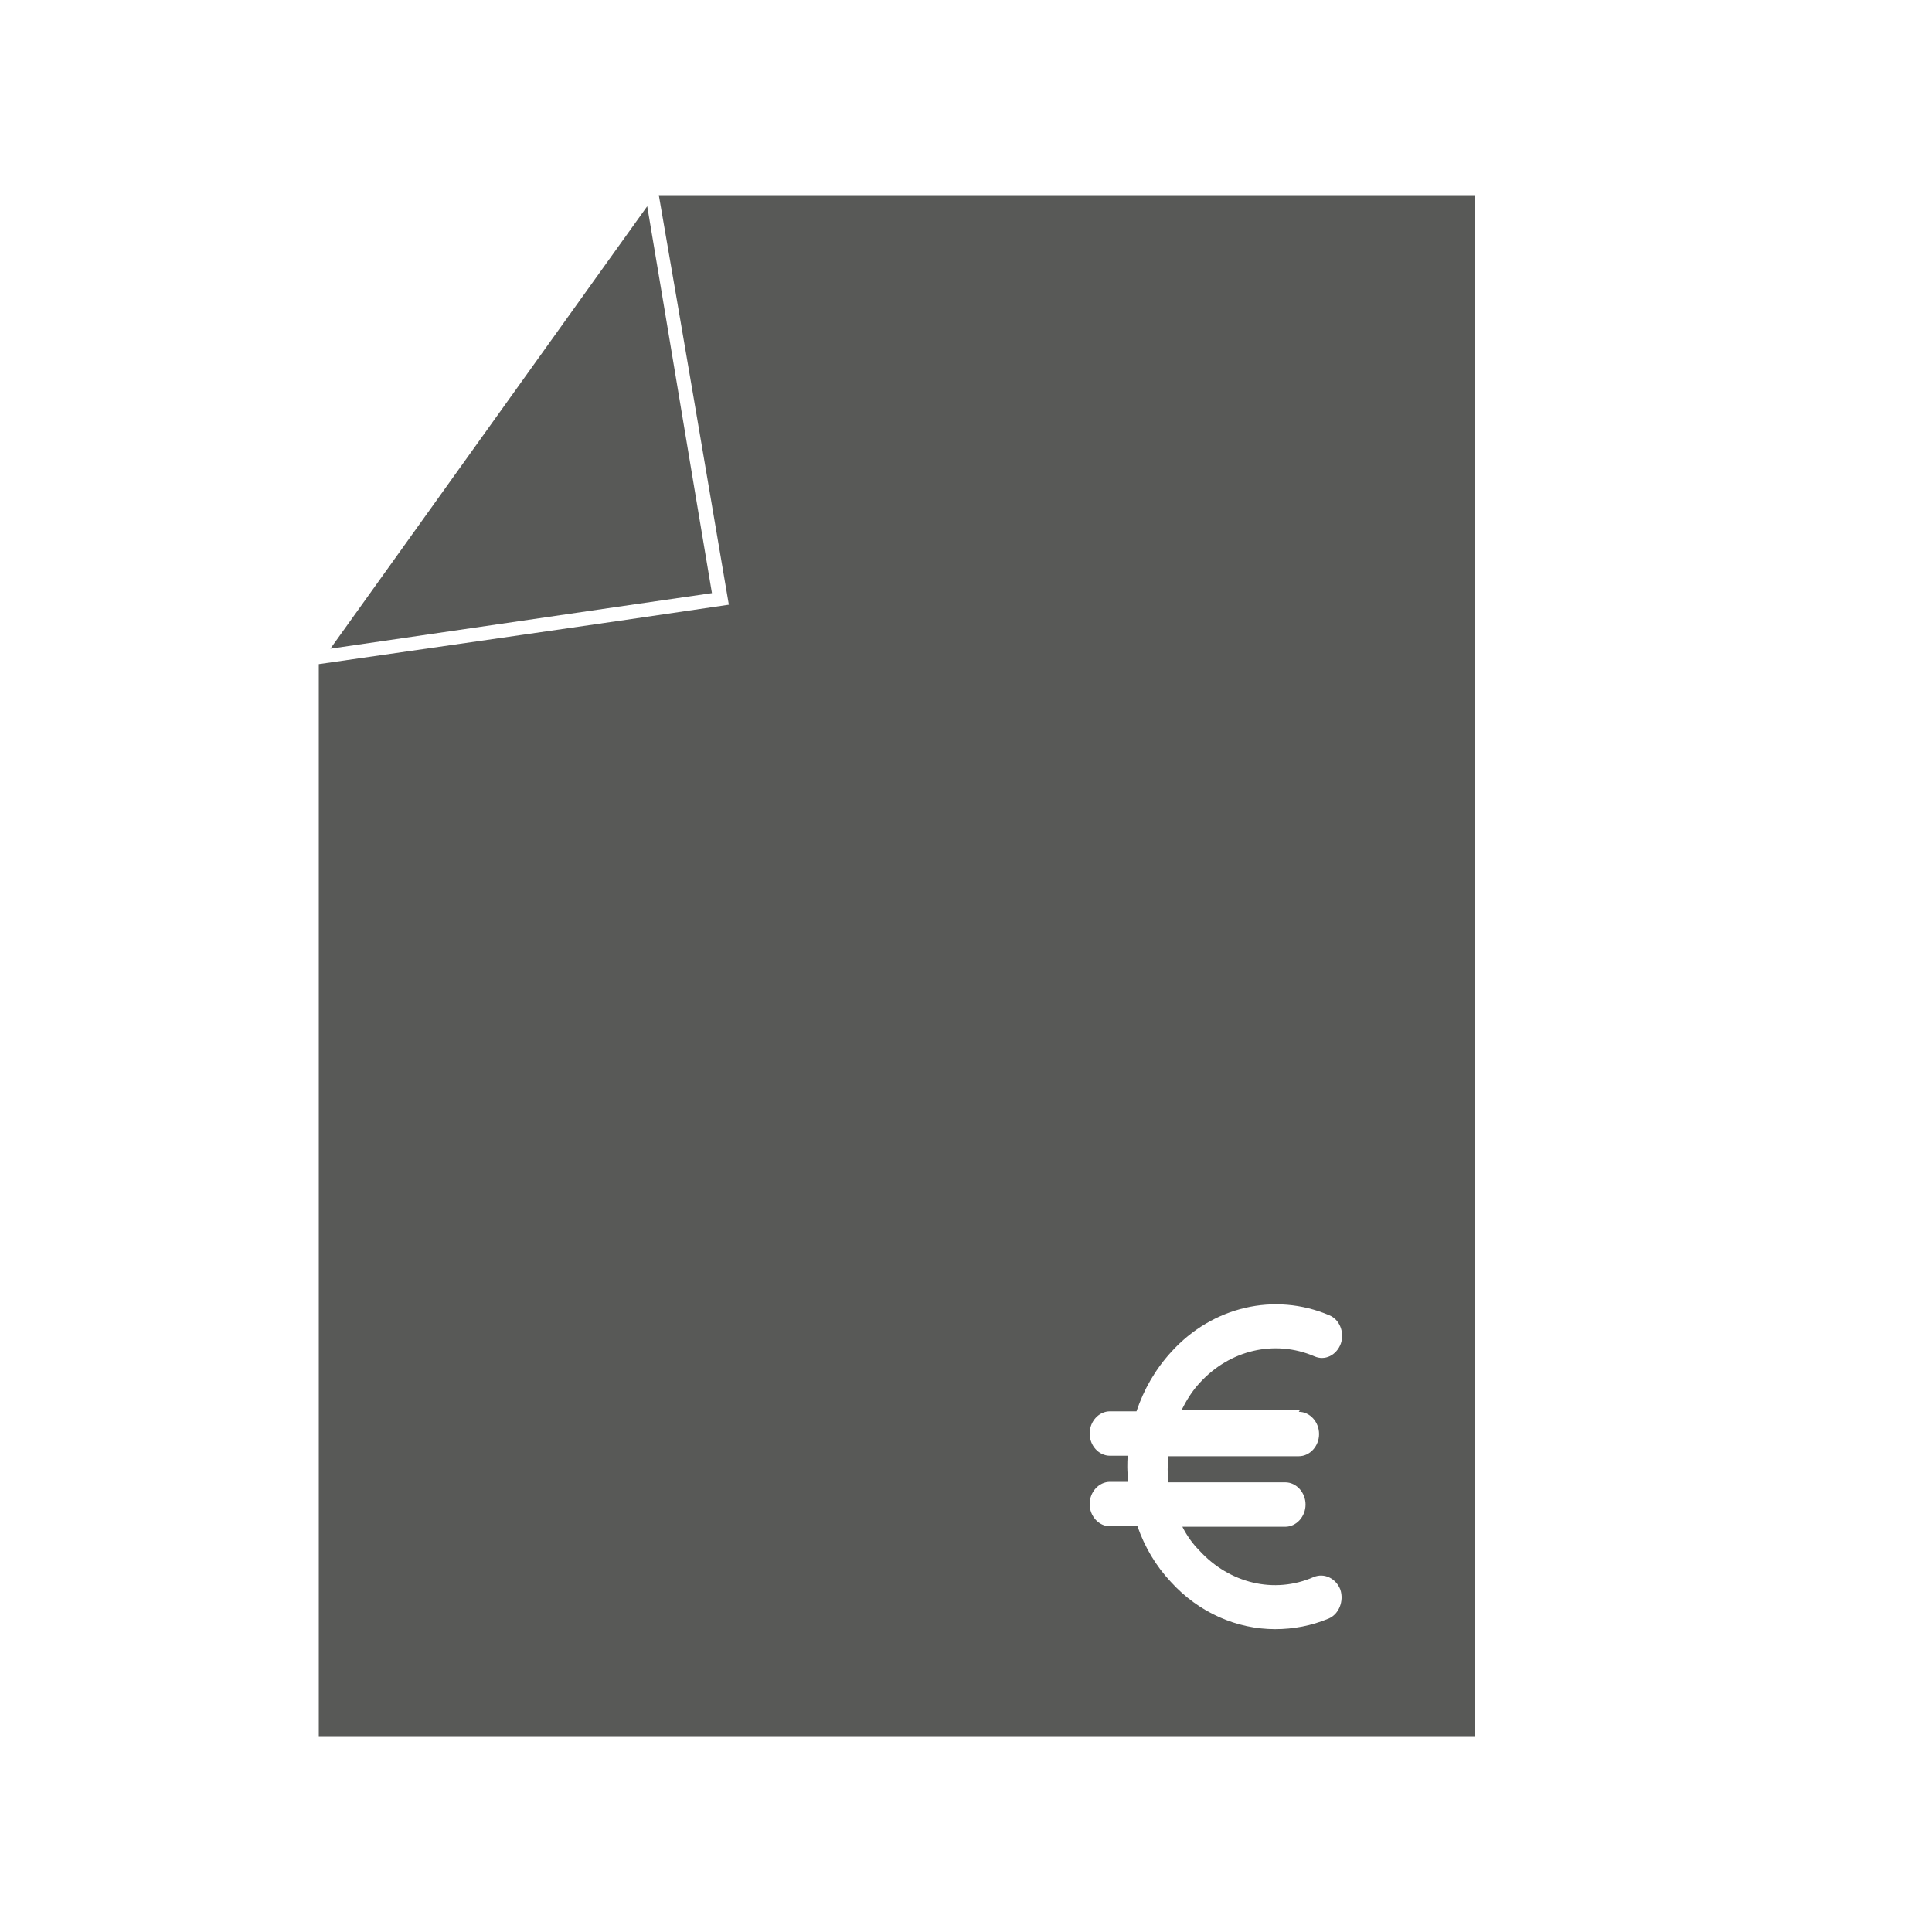
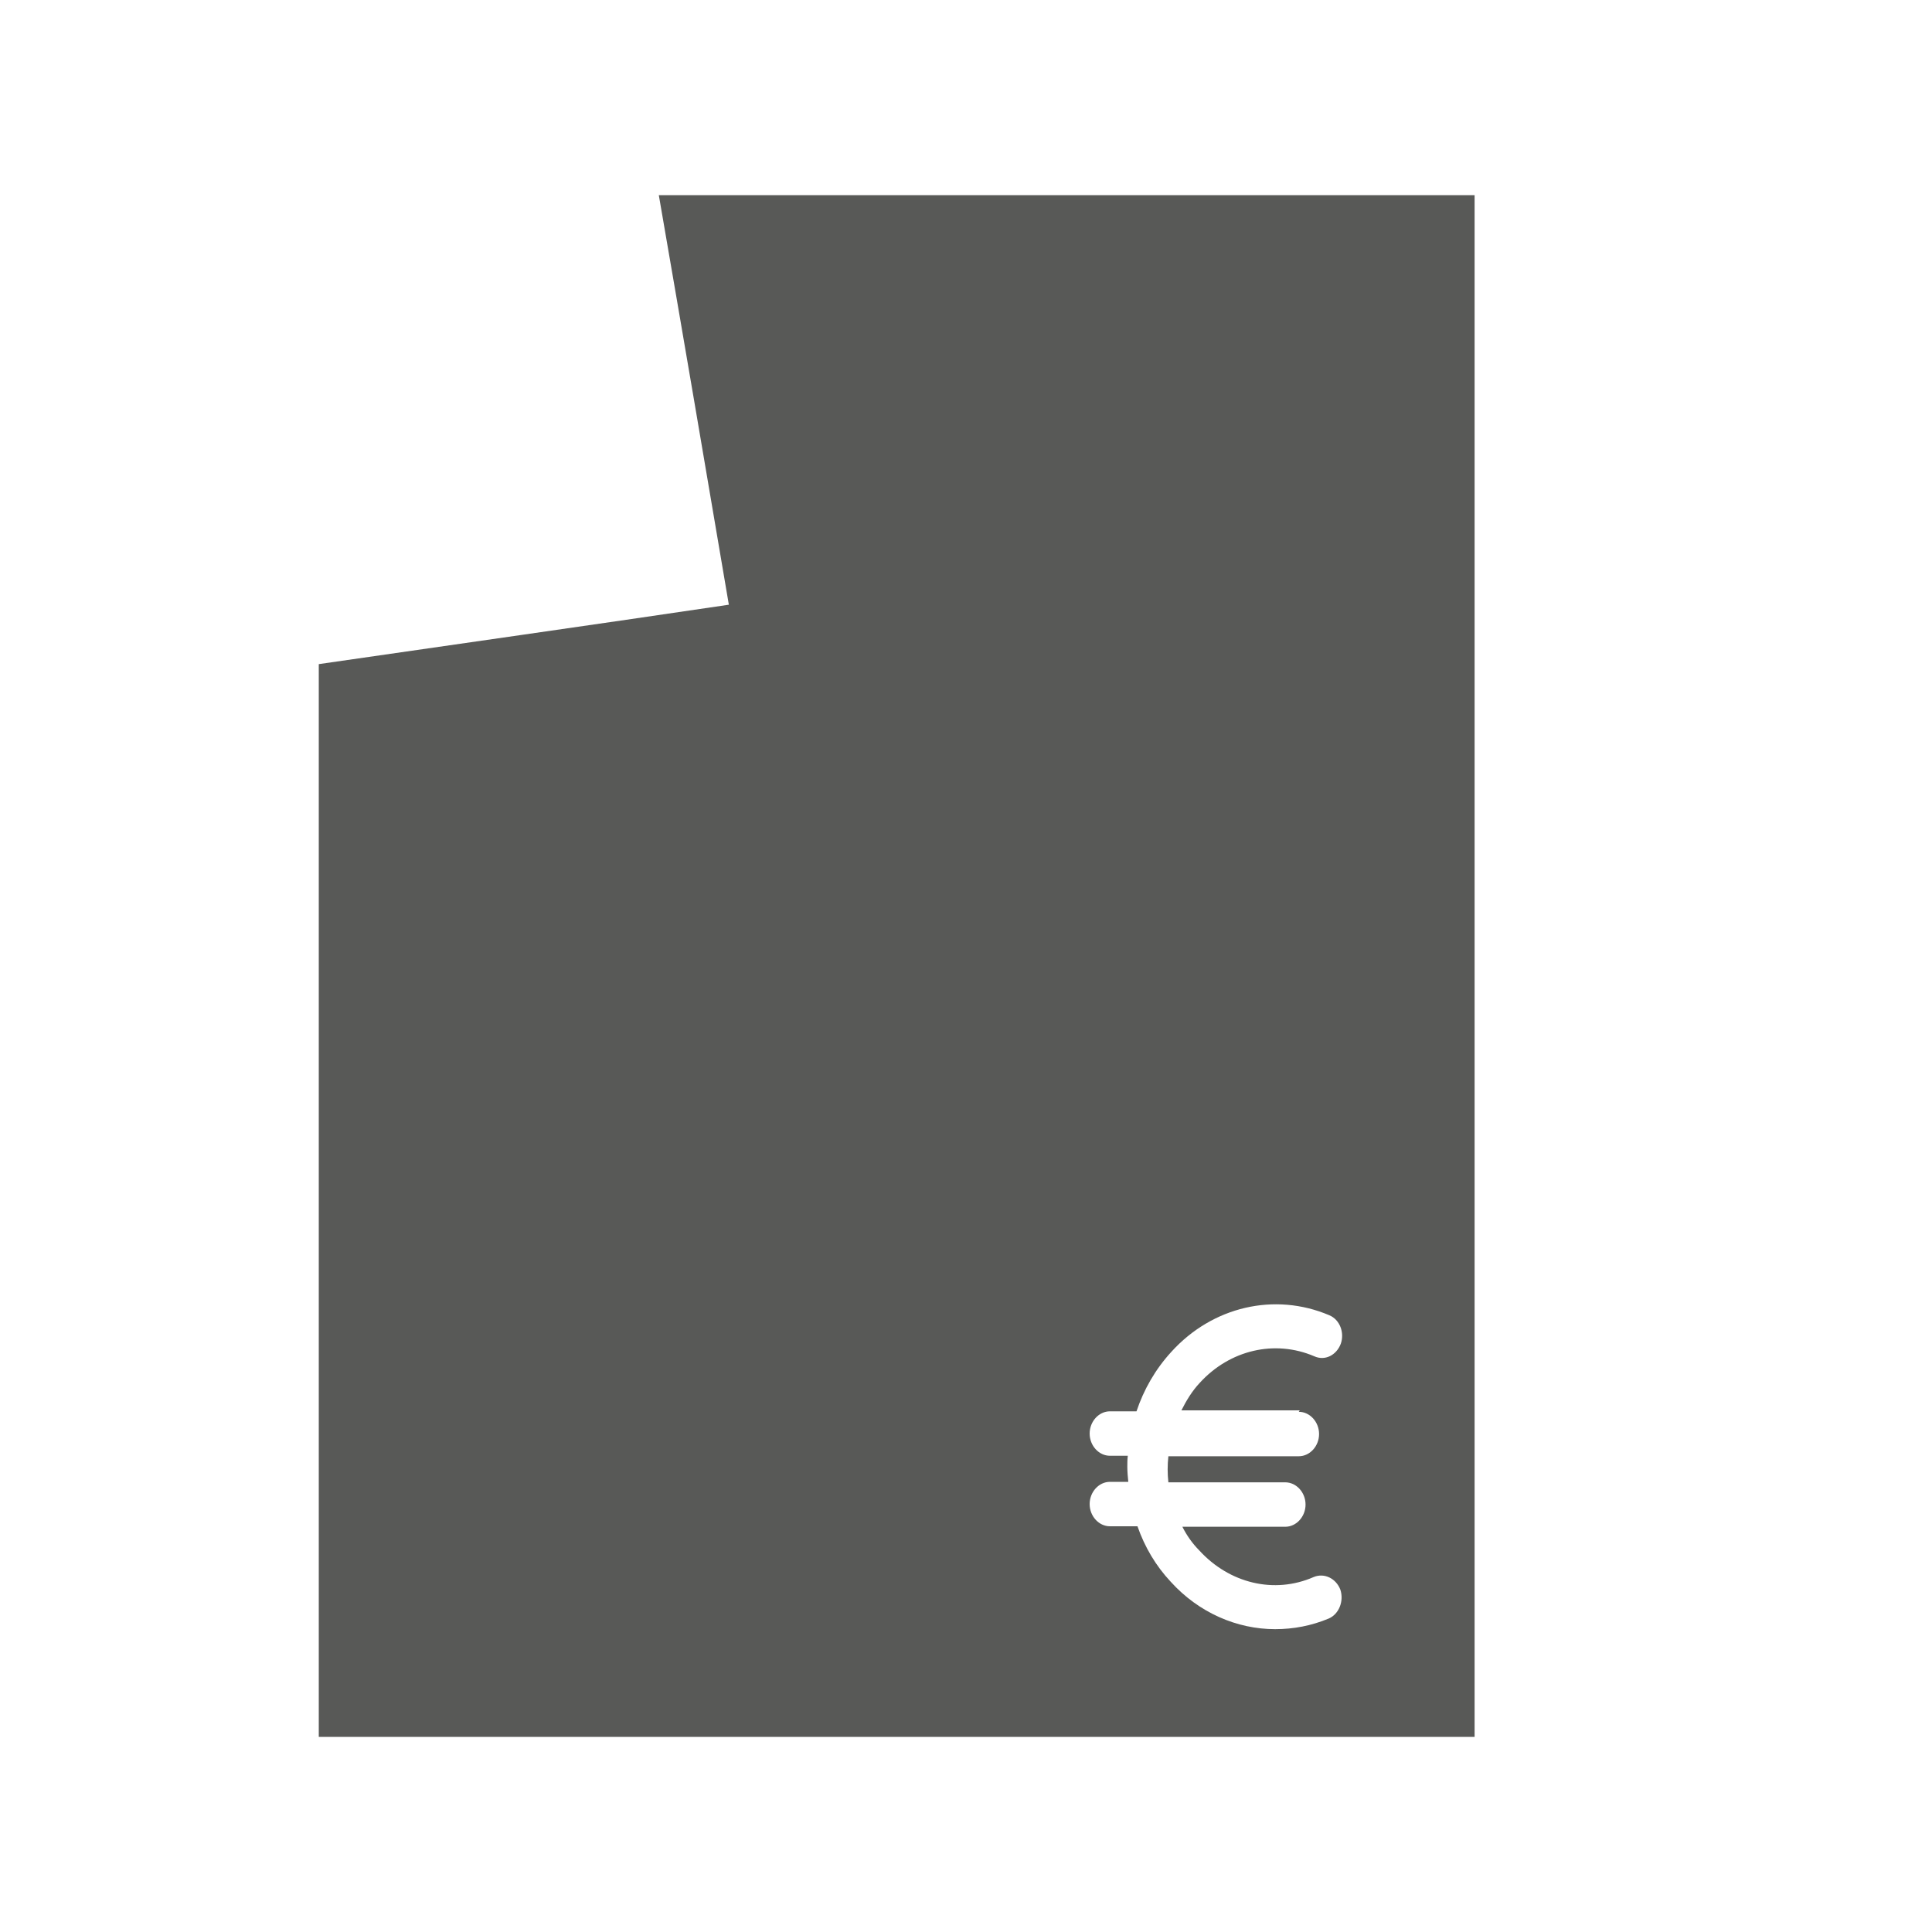
<svg xmlns="http://www.w3.org/2000/svg" version="1.1" viewBox="0 0 40 40">
  <defs>
    <style> .cls-1 { fill: #585957; } </style>
  </defs>
  <g>
    <g id="Calque_1">
      <g>
        <path class="cls-1" d="M13.64,4.04c.49,2.83.97,5.65,1.45,8.48-2.83.42-5.66.82-8.49,1.23v22.21h23.93V4.04H13.64ZM26.89,29.23c.23,0,.42.21.42.46s-.19.46-.42.46h-2.7c-.02.18-.02.36,0,.54h2.42c.23,0,.42.21.42.46s-.19.46-.42.46h-2.13c.09.18.21.35.35.49.62.68,1.55.91,2.37.55.22-.09.46.03.55.26.08.24-.03.51-.24.6-.36.15-.73.22-1.11.22-.79,0-1.58-.34-2.16-.98-.31-.33-.54-.72-.69-1.15h-.57c-.23,0-.42-.21-.42-.46s.19-.46.42-.46h.38c-.01-.1-.02-.21-.02-.31,0-.08,0-.15.01-.23h-.37c-.23,0-.42-.21-.42-.46s.19-.46.42-.46h.55c.15-.45.39-.87.72-1.23.85-.94,2.14-1.24,3.27-.76.22.09.32.36.24.59-.09.24-.33.36-.55.26-.82-.35-1.75-.13-2.37.55-.16.17-.28.37-.38.57h2.45Z" />
-         <path class="cls-1" d="M6.84,13.43c2.63-.38,5.26-.77,7.9-1.15-.45-2.67-.89-5.34-1.34-8.01l-6.56,9.16Z" />
      </g>
    </g>
  </g>
</svg>